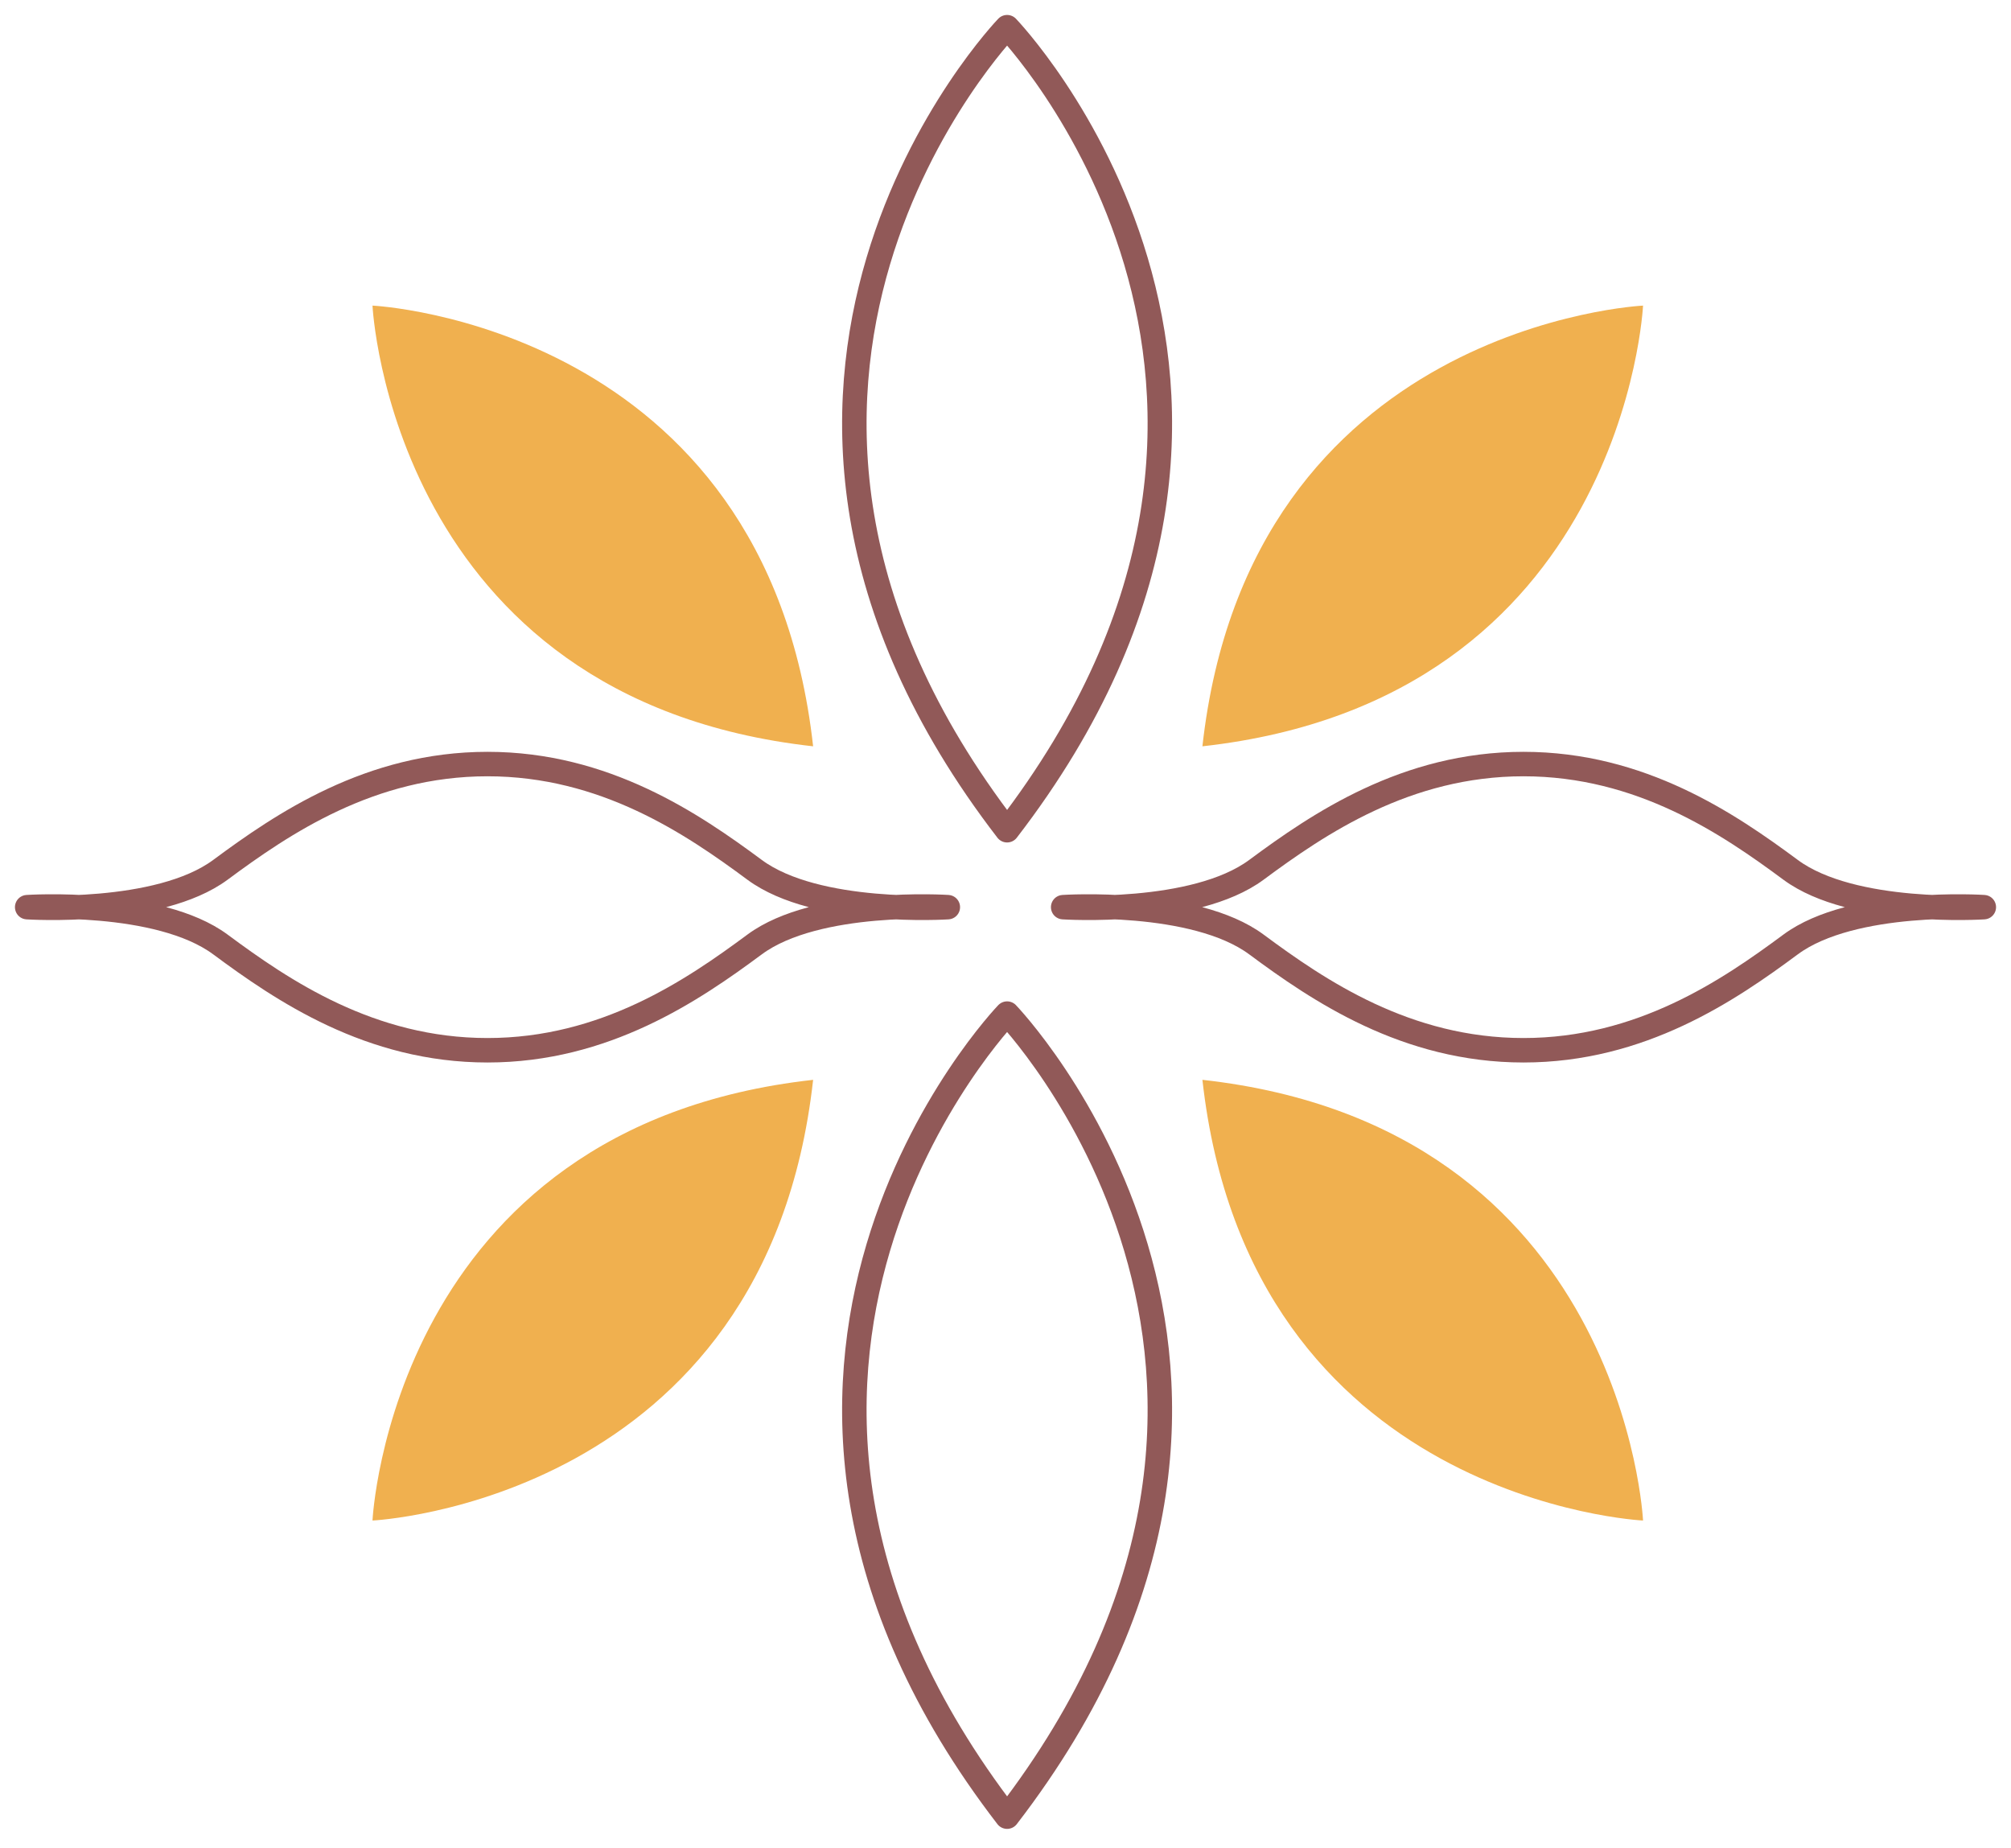
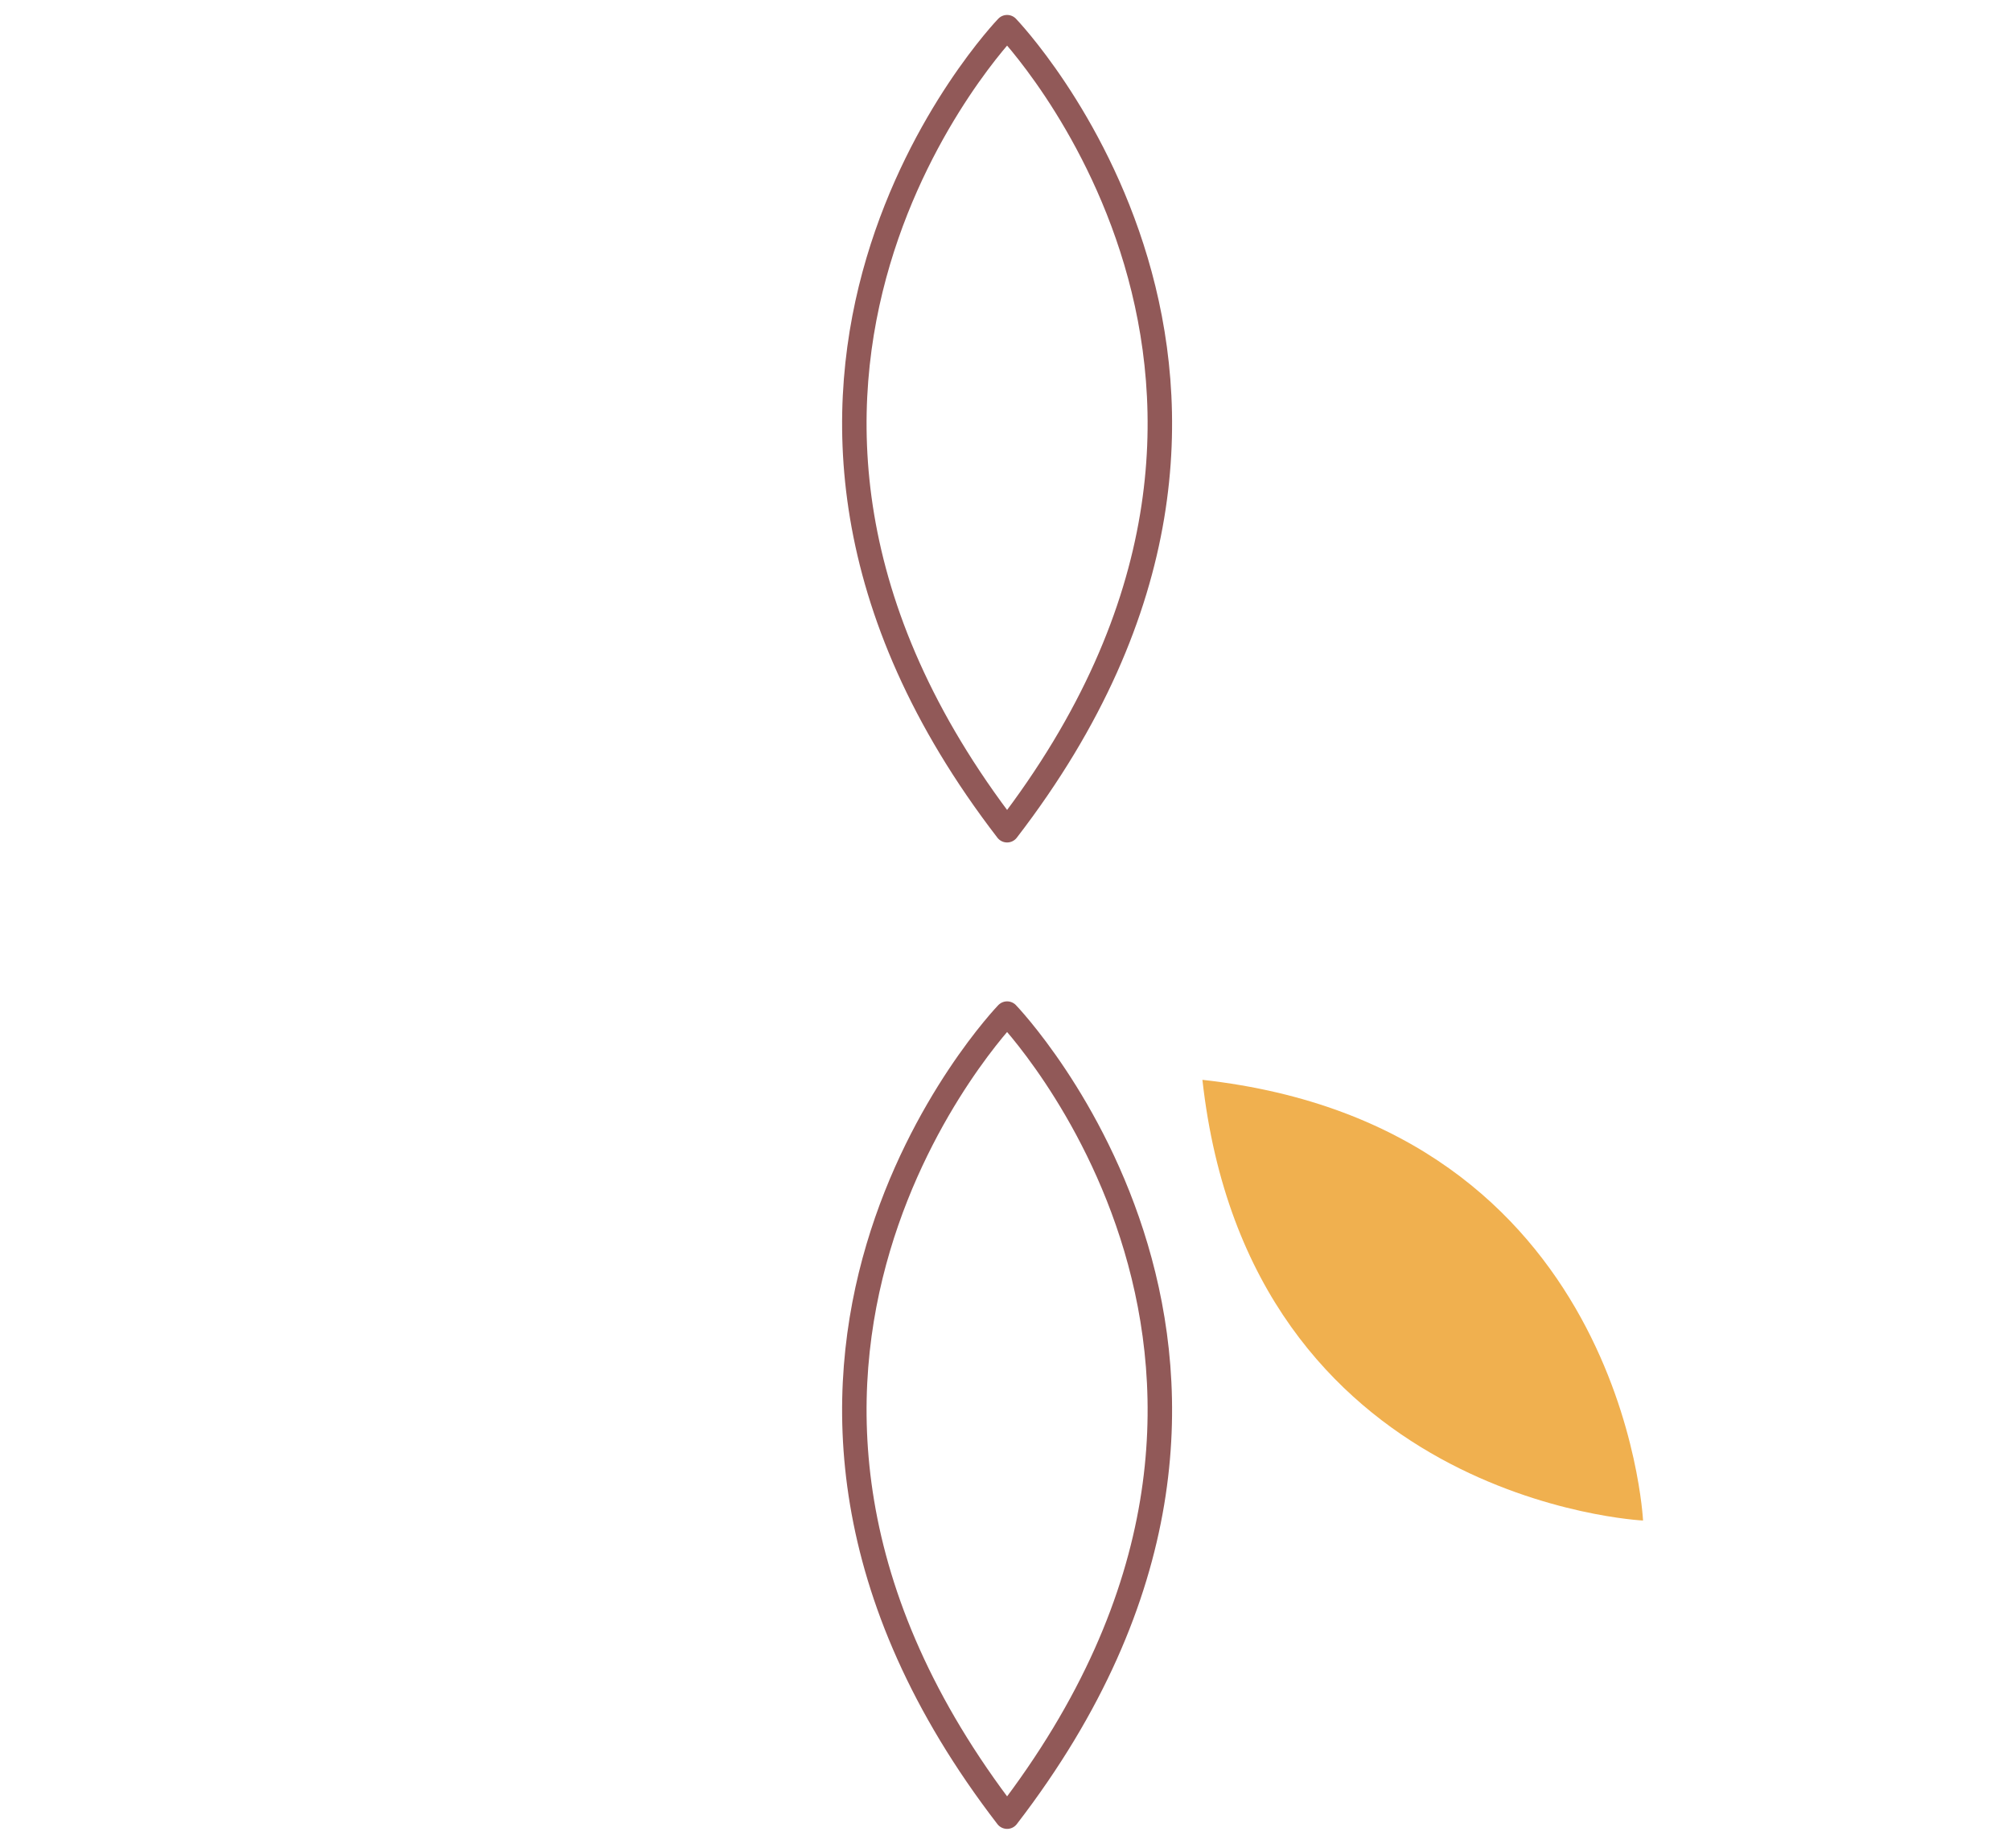
<svg xmlns="http://www.w3.org/2000/svg" width="74" height="68" viewBox="0 0 74 68" fill="none">
-   <path d="M13.707 55.943C13.707 55.943 28.196 55.253 29.921 39.729C14.397 41.454 13.707 55.943 13.707 55.943Z" fill="#F0B04F" />
  <path d="M60.46 55.943C60.46 55.943 45.971 55.253 44.246 39.729C59.77 41.454 60.46 55.943 60.46 55.943Z" fill="#F0B04F" />
-   <path d="M13.707 11.244C13.707 11.244 28.196 11.934 29.921 27.458C14.397 25.733 13.707 11.244 13.707 11.244Z" fill="#F0B04F" />
-   <path d="M60.46 11.244C60.46 11.244 45.971 11.934 44.246 27.458C59.77 25.733 60.46 11.244 60.46 11.244Z" fill="#F0B04F" />
-   <path d="M17.939 38.641C22.256 38.641 25.481 36.443 27.767 34.749C30.053 33.056 34.878 33.376 34.878 33.376C34.878 33.376 30.053 33.695 27.767 32.002C25.481 30.309 22.256 28.111 17.939 28.111C13.621 28.111 10.397 30.309 8.111 32.002C5.825 33.695 1 33.376 1 33.376C1 33.376 5.825 33.056 8.111 34.749C10.397 36.443 13.621 38.641 17.939 38.641Z" stroke="#915958" stroke-width="0.9" stroke-miterlimit="10" stroke-linecap="round" stroke-linejoin="round" />
-   <path d="M56.061 38.641C60.379 38.641 63.603 36.443 65.889 34.749C68.175 33.056 73 33.376 73 33.376C73 33.376 68.175 33.695 65.889 32.002C63.603 30.309 60.379 28.111 56.061 28.111C51.743 28.111 48.519 30.309 46.233 32.002C43.947 33.695 39.122 33.376 39.122 33.376C39.122 33.376 43.948 33.056 46.233 34.749C48.519 36.443 51.743 38.641 56.061 38.641Z" stroke="#915958" stroke-width="0.9" stroke-miterlimit="10" stroke-linecap="round" stroke-linejoin="round" />
  <path d="M37.059 1C37.059 1 24.411 14.122 37.059 30.546C49.706 14.122 37.059 1 37.059 1Z" stroke="#915958" stroke-width="0.9" stroke-miterlimit="10" stroke-linecap="round" stroke-linejoin="round" />
  <path d="M37.059 37.292C37.059 37.292 24.411 50.414 37.059 66.838C49.706 50.414 37.059 37.292 37.059 37.292Z" stroke="#915958" stroke-width="0.9" stroke-miterlimit="10" stroke-linecap="round" stroke-linejoin="round" />
</svg>